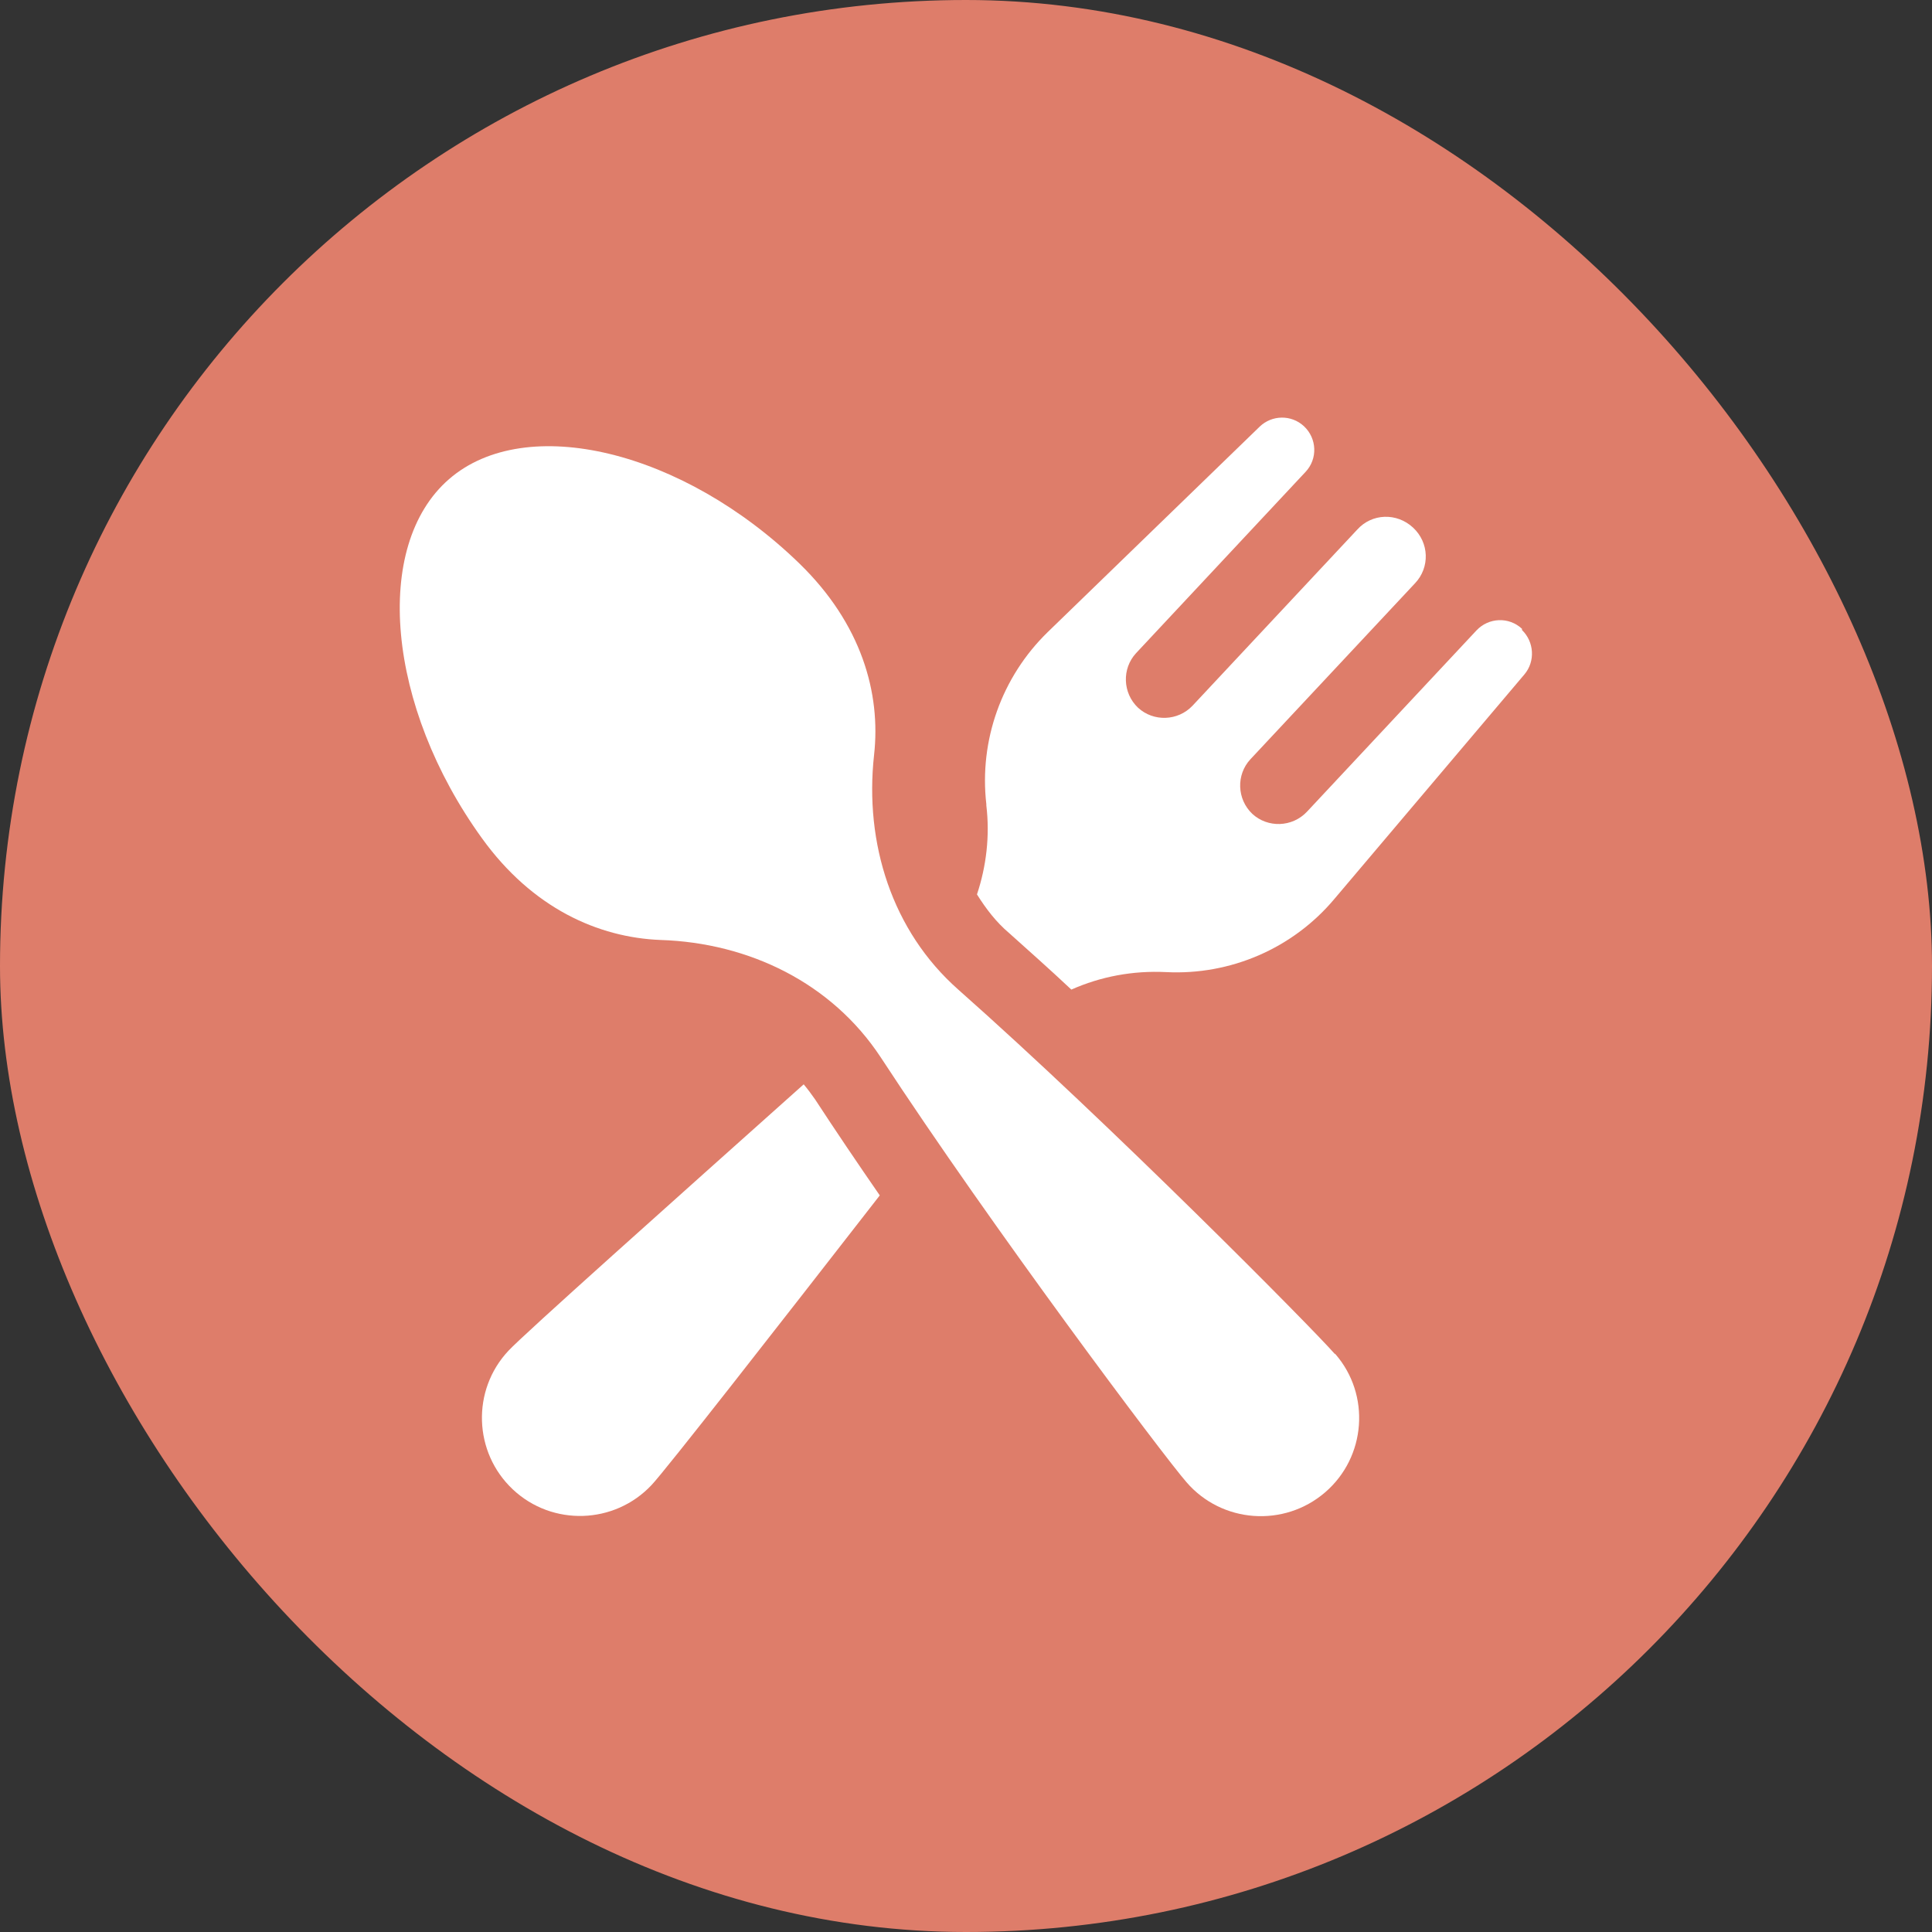
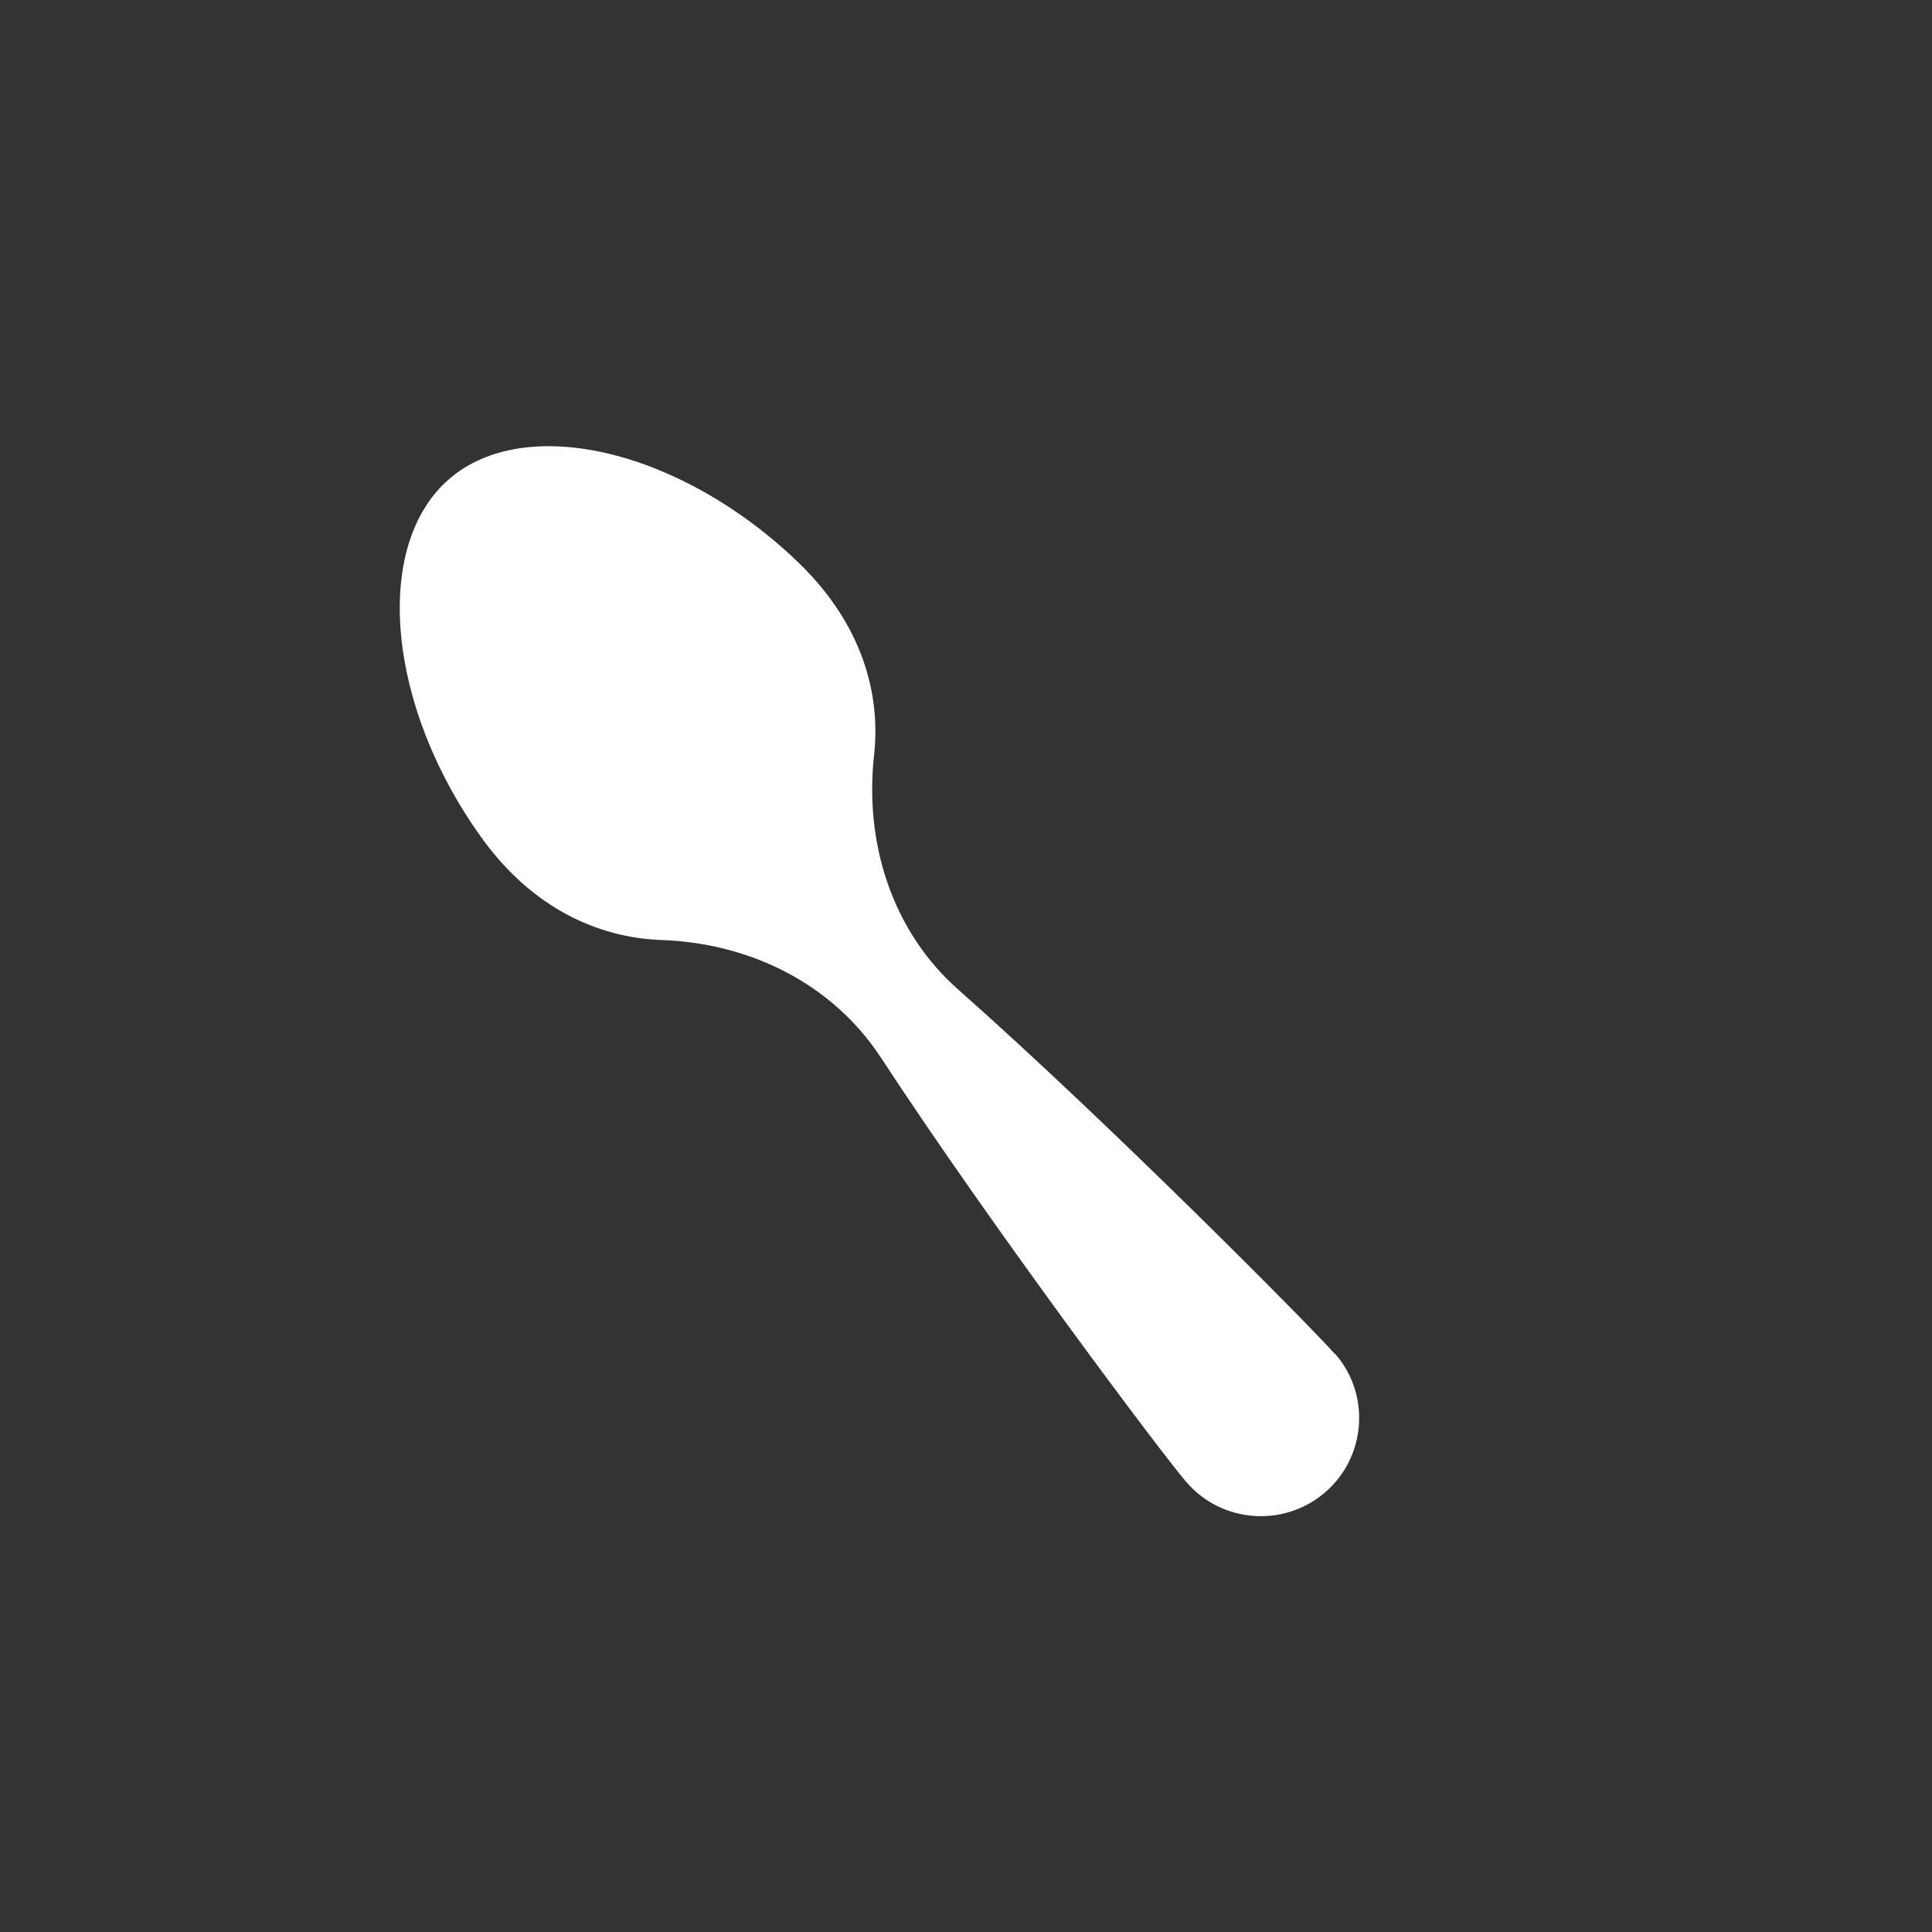
<svg xmlns="http://www.w3.org/2000/svg" id="_レイヤー_2" viewBox="0 0 47.5 47.5">
  <rect x="0" y="0" width="47.5" height="47.5" fill="#333333" stroke="none" />
  <defs>
    <style>.cls-1{fill:#de7d6a;}.cls-1,.cls-2{stroke-width:0px;}.cls-2{fill:#fff;}</style>
  </defs>
  <g id="_レイヤー_1-2">
-     <rect class="cls-1" x="0" y="0" width="47.5" height="47.5" rx="23.75" ry="23.75" />
    <path class="cls-2" d="m32.81,33.28c-.56-.64-5.5-5.63-9.25-8.95-1.63-1.44-2.31-3.6-2.07-5.77.17-1.52-.31-3.22-1.83-4.7-2.87-2.79-6.73-3.72-8.62-2.08-1.89,1.64-1.53,5.59.81,8.83,1.24,1.72,2.86,2.44,4.39,2.5,2.18.07,4.21,1.06,5.41,2.88,2.74,4.19,6.96,9.81,7.52,10.45.87,1.01,2.4,1.12,3.41.25,1.01-.87,1.12-2.4.25-3.4" />
-     <path class="cls-2" d="m19.77,26.65c-3.2,2.86-6.9,6.16-7.27,6.56-.91.97-.86,2.5.11,3.41.97.91,2.5.86,3.41-.11.35-.37,3.09-3.88,5.61-7.12-.56-.81-1.1-1.61-1.59-2.36-.09-.13-.18-.25-.28-.37m17.66-11.2h0c-.32-.3-.82-.28-1.12.04l-4.17,4.46c-.36.38-.96.4-1.34.05-.38-.36-.4-.96-.05-1.34l4.05-4.33c.37-.39.35-1-.05-1.37s-1.01-.35-1.37.05l-4.05,4.33c-.36.38-.96.4-1.34.05-.38-.36-.4-.96-.05-1.34l4.17-4.46c.3-.32.28-.82-.04-1.12-.31-.29-.79-.28-1.09.01l-5.21,5.05c-1.13,1.1-1.69,2.66-1.51,4.23v.03c.09.75,0,1.5-.23,2.19.22.35.47.68.79.95.49.44,1.01.9,1.53,1.39.72-.32,1.51-.47,2.33-.43,1.58.08,3.11-.58,4.13-1.79l4.68-5.53c.27-.32.24-.8-.06-1.09" />
  </g>
</svg>